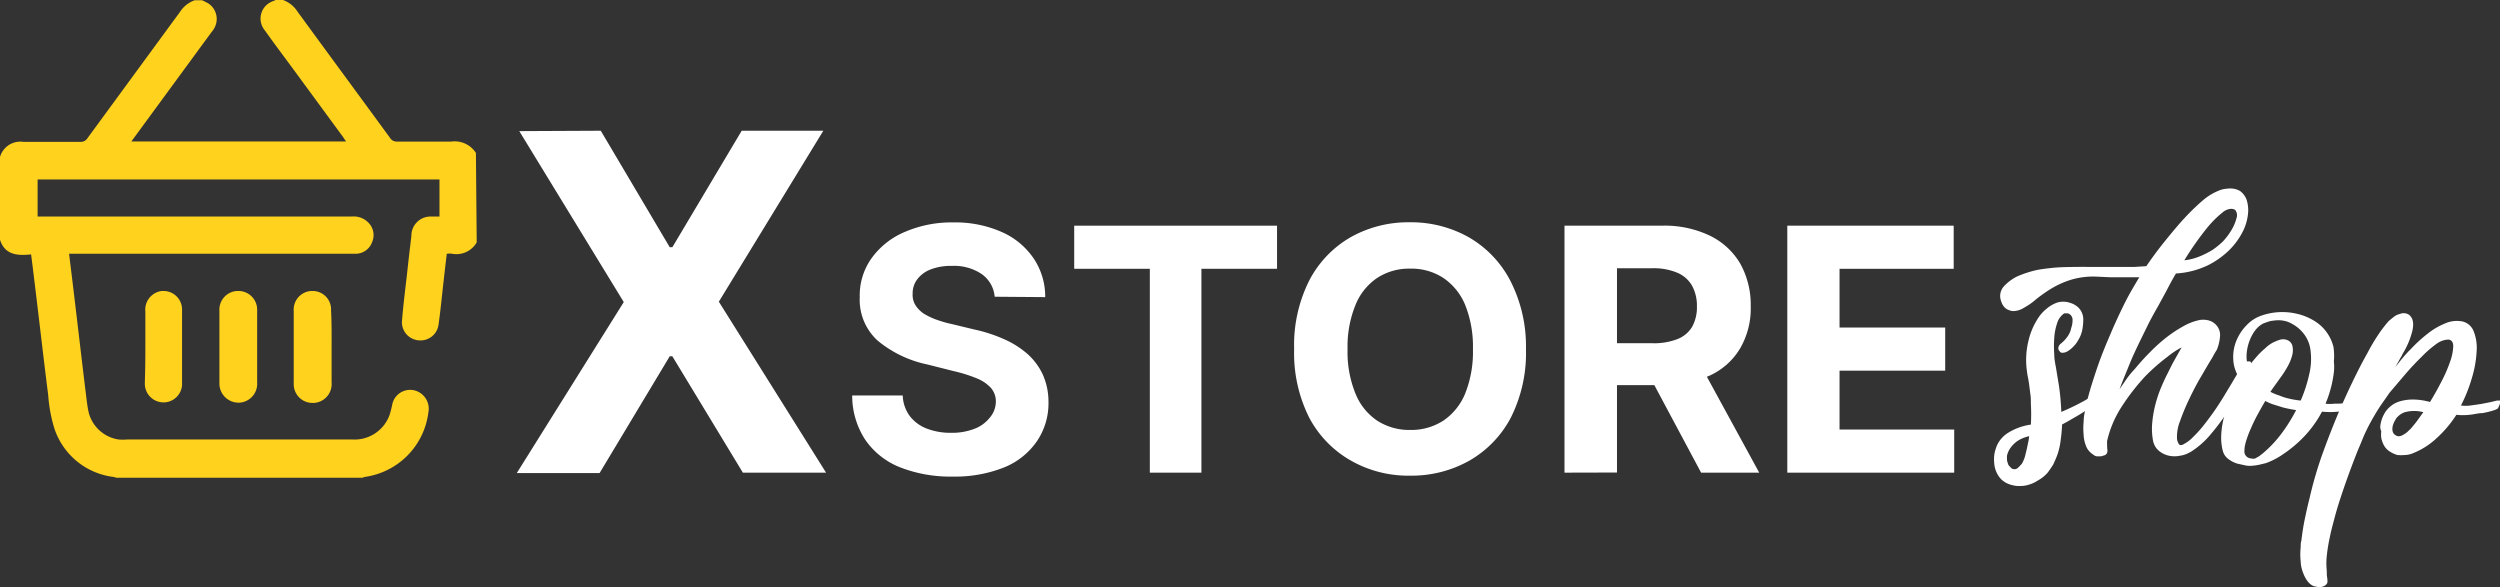
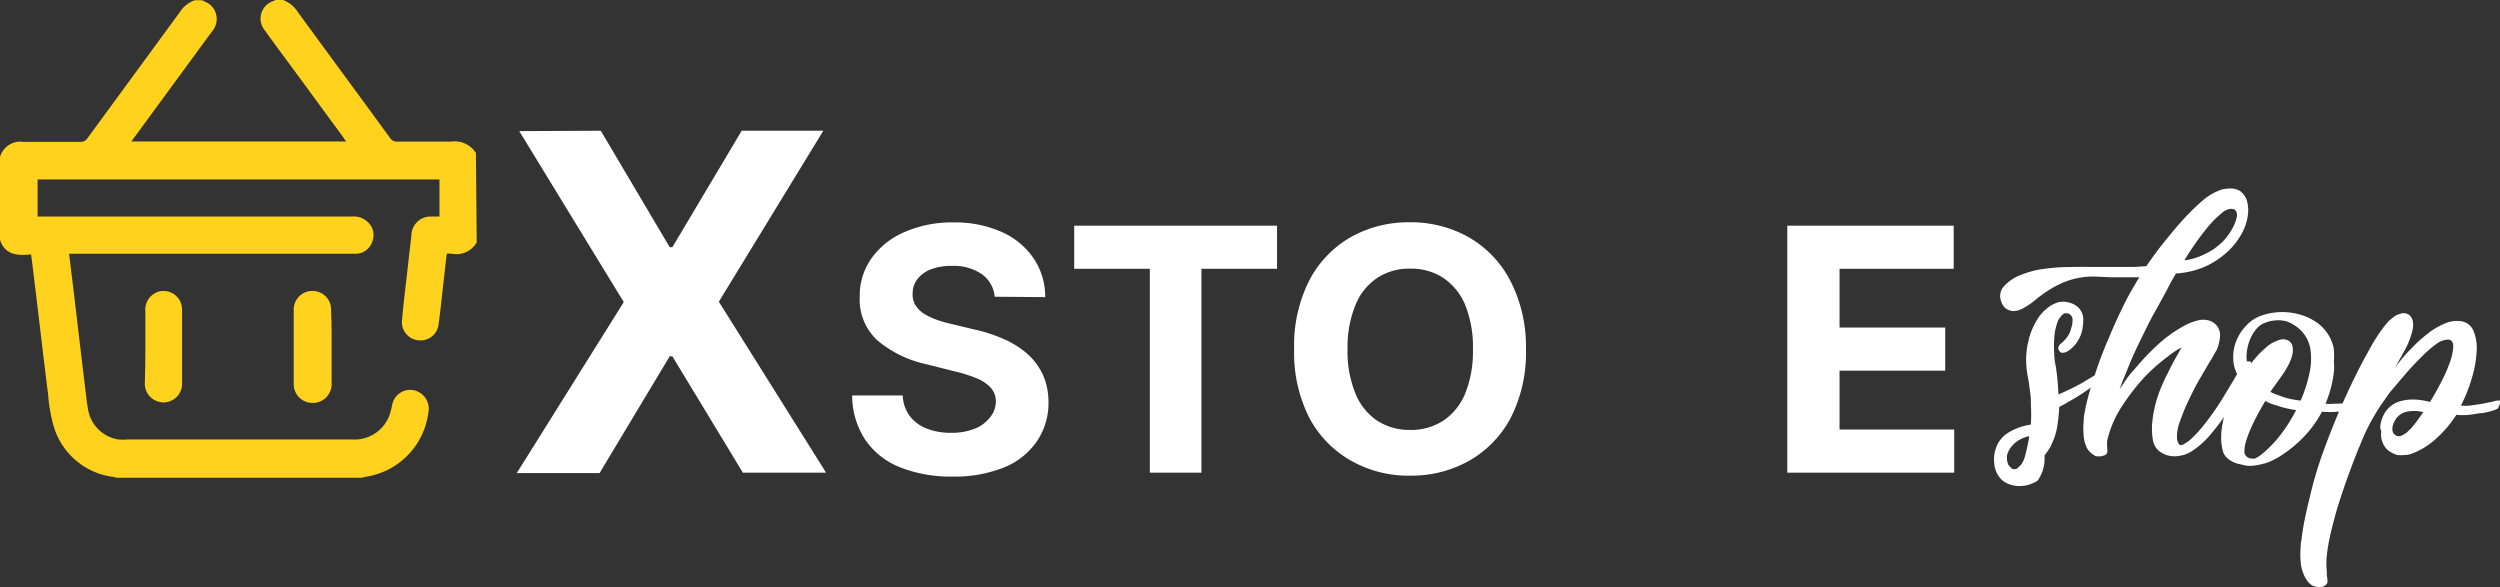
<svg xmlns="http://www.w3.org/2000/svg" id="logo" viewBox="0 0 191.42 44.97" fill="#ffffff">
  <rect x="0" y="0" width="191.42" height="44.97" fill="#333333" stroke="none" />
  <defs>
    <style>.cls-1{fill:#ffd21d;}</style>
  </defs>
  <g id="Xstore">
    <path d="M-452.25-69.27l5.28,8.92h.2l5.31-8.92h6.25l-8,13.09L-435-43.09h-6.37L-446.77-52h-.2l-5.37,8.94h-6.34l8.19-13.09-8-13.09Z" transform="translate(498.25 79.28)" />
    <path d="M-422.09-56.56a2.36,2.36,0,0,0-1-1.74,3.78,3.78,0,0,0-2.28-.62,4.25,4.25,0,0,0-1.65.28,2.32,2.32,0,0,0-1,.75,1.75,1.75,0,0,0-.35,1.09,1.5,1.5,0,0,0,.21.88,2.27,2.27,0,0,0,.65.66,5.36,5.36,0,0,0,1,.47,9.46,9.46,0,0,0,1.17.33l1.7.41a11.62,11.62,0,0,1,2.27.74,7,7,0,0,1,1.79,1.13,4.86,4.86,0,0,1,1.18,1.59,5.14,5.14,0,0,1,.43,2.1,5.16,5.16,0,0,1-.89,3,5.57,5.57,0,0,1-2.51,2,10.13,10.13,0,0,1-3.94.7,10.54,10.54,0,0,1-4-.7A5.82,5.82,0,0,1-432-45.61,6.16,6.16,0,0,1-433-49h3.87a2.81,2.81,0,0,0,.55,1.59,3,3,0,0,0,1.3.95,5.09,5.09,0,0,0,1.85.32,4.75,4.75,0,0,0,1.77-.3,2.68,2.68,0,0,0,1.16-.82A1.9,1.9,0,0,0-422-48.5a1.57,1.57,0,0,0-.37-1.07,2.94,2.94,0,0,0-1.09-.74,11,11,0,0,0-1.75-.55l-2.06-.52a8.73,8.73,0,0,1-3.78-1.82,4.22,4.22,0,0,1-1.37-3.33,4.88,4.88,0,0,1,.92-3,6,6,0,0,1,2.55-2,9,9,0,0,1,3.69-.72,8.79,8.79,0,0,1,3.68.72,5.76,5.76,0,0,1,2.45,2,5.24,5.24,0,0,1,.91,3Z" transform="translate(498.25 79.28)" />
    <path d="M-416-58.7V-62h15.53v3.3h-5.79v15.61h-3.95V-58.7Z" transform="translate(498.25 79.28)" />
    <path d="M-381.41-52.55a11,11,0,0,1-1.17,5.27A8.19,8.19,0,0,1-385.76-44a9,9,0,0,1-4.51,1.14A8.86,8.86,0,0,1-394.79-44,8.17,8.17,0,0,1-398-47.29a11,11,0,0,1-1.16-5.26A11,11,0,0,1-398-57.81a8.17,8.17,0,0,1,3.17-3.31,9,9,0,0,1,4.52-1.14,9,9,0,0,1,4.51,1.14,8.19,8.19,0,0,1,3.18,3.31A11,11,0,0,1-381.41-52.55Zm-4.06,0a8.58,8.58,0,0,0-.59-3.37A4.6,4.6,0,0,0-387.74-58a4.44,4.44,0,0,0-2.53-.71,4.44,4.44,0,0,0-2.53.71,4.52,4.52,0,0,0-1.67,2.09,8.4,8.4,0,0,0-.6,3.37,8.41,8.41,0,0,0,.6,3.38,4.52,4.52,0,0,0,1.67,2.09,4.52,4.52,0,0,0,2.53.71,4.52,4.52,0,0,0,2.53-.71,4.6,4.6,0,0,0,1.68-2.09A8.6,8.6,0,0,0-385.47-52.55Z" transform="translate(498.25 79.28)" />
-     <path d="M-378.46-43.09V-62H-371a8,8,0,0,1,3.66.76A5.44,5.44,0,0,1-365-59.09a6.49,6.49,0,0,1,.8,3.27,6.08,6.08,0,0,1-.82,3.23,5.25,5.25,0,0,1-2.35,2.08,8.67,8.67,0,0,1-3.71.72h-5V-53h4.35a4.93,4.93,0,0,0,1.9-.31,2.28,2.28,0,0,0,1.14-.94,3.1,3.1,0,0,0,.37-1.56,3.22,3.22,0,0,0-.37-1.59,2.35,2.35,0,0,0-1.14-1,4.68,4.68,0,0,0-1.92-.34h-2.69v15.64Zm10.21-8.61,4.7,8.61H-368l-4.6-8.61Z" transform="translate(498.25 79.28)" />
    <path d="M-361.4-43.09V-62h12.74v3.3h-8.74v4.5h8.09v3.3h-8.09v4.51h8.78v3.3Z" transform="translate(498.25 79.28)" />
  </g>
  <g id="shop">
-     <path d="M-342.23-42.48a2.48,2.48,0,0,1-.67.31,2.05,2.05,0,0,1-.62.1,1.88,1.88,0,0,1-.63-.06,1.8,1.8,0,0,1-.86-.44,1.94,1.94,0,0,1-.43-.69,2.14,2.14,0,0,1-.12-.59,2.9,2.9,0,0,1,0-.52,2.1,2.1,0,0,1,.11-.51,2.14,2.14,0,0,1,.3-.64,2.28,2.28,0,0,1,.67-.63,4.54,4.54,0,0,1,1.73-.62,13.7,13.7,0,0,0,0-1.57c0-.28,0-.56-.05-.83-.06-.51-.11-.9-.17-1.19s-.06-.34-.08-.49a6.11,6.11,0,0,1,.1-2.27,5.37,5.37,0,0,1,.69-1.7,3.06,3.06,0,0,1,.7-.81,2.55,2.55,0,0,1,.79-.47,1.61,1.61,0,0,1,1,0,1.6,1.6,0,0,1,.68.39,1.3,1.3,0,0,1,.35,1,4.24,4.24,0,0,1-.06.61,2.25,2.25,0,0,1-.32.85,2,2,0,0,1-.38.51,2,2,0,0,1-.43.35.74.74,0,0,1-.4.12.22.22,0,0,1-.22-.12.32.32,0,0,1-.05-.4.48.48,0,0,1,.16-.19,2.59,2.59,0,0,0,.48-.51,1.67,1.67,0,0,0,.3-.68,1.79,1.79,0,0,0,.1-.69.53.53,0,0,0-.18-.33.44.44,0,0,0-.19-.1H-340l-.19,0a1.38,1.38,0,0,0-.55.76,4.36,4.36,0,0,0-.22,1.13,8.54,8.54,0,0,0,0,1.24c0,.42.09.78.14,1.08s.12.74.22,1.34a18.73,18.73,0,0,1,.18,2,18.5,18.5,0,0,0,1.81-.88l.92-.55c.11-.08.18-.09.22,0a.34.34,0,0,1,.05.2,2.6,2.6,0,0,1,0,.35c-.3.22-.62.43-.94.65s-.6.4-.95.6-.69.41-1.05.59a12.09,12.09,0,0,1-.11,1.21,5.38,5.38,0,0,1-.24,1.08c-.09.25-.2.5-.32.76a7.36,7.36,0,0,1-.46.67A2.91,2.91,0,0,1-342.23-42.48Zm-2.27-1.29c0,.05.05.1.08.16a1.58,1.58,0,0,1,.13.13.28.28,0,0,0,.17.11.38.38,0,0,0,.38-.09c.11-.1.21-.21.3-.31a2.57,2.57,0,0,0,.24-.57c.05-.2.1-.39.14-.57s.07-.34.1-.48a3.54,3.54,0,0,0,.08-.49,2.51,2.51,0,0,0-.93.39,2.35,2.35,0,0,0-.5.5,1.61,1.61,0,0,0-.27.62c0,.09,0,.19,0,.3A1.33,1.33,0,0,0-344.5-43.77Z" transform="translate(498.25 79.28)" />
+     <path d="M-342.23-42.48a2.48,2.48,0,0,1-.67.31,2.05,2.05,0,0,1-.62.1,1.88,1.88,0,0,1-.63-.06,1.8,1.8,0,0,1-.86-.44,1.94,1.94,0,0,1-.43-.69,2.14,2.14,0,0,1-.12-.59,2.9,2.9,0,0,1,0-.52,2.1,2.1,0,0,1,.11-.51,2.14,2.14,0,0,1,.3-.64,2.28,2.28,0,0,1,.67-.63,4.54,4.54,0,0,1,1.73-.62,13.7,13.7,0,0,0,0-1.57c0-.28,0-.56-.05-.83-.06-.51-.11-.9-.17-1.19s-.06-.34-.08-.49a6.11,6.11,0,0,1,.1-2.27,5.37,5.37,0,0,1,.69-1.7,3.06,3.06,0,0,1,.7-.81,2.55,2.55,0,0,1,.79-.47,1.61,1.61,0,0,1,1,0,1.6,1.6,0,0,1,.68.39,1.3,1.3,0,0,1,.35,1,4.24,4.24,0,0,1-.06.61,2.25,2.25,0,0,1-.32.85,2,2,0,0,1-.38.51,2,2,0,0,1-.43.35.74.74,0,0,1-.4.12.22.22,0,0,1-.22-.12.32.32,0,0,1-.05-.4.48.48,0,0,1,.16-.19,2.59,2.59,0,0,0,.48-.51,1.67,1.67,0,0,0,.3-.68,1.79,1.79,0,0,0,.1-.69.53.53,0,0,0-.18-.33.44.44,0,0,0-.19-.1H-340l-.19,0a1.38,1.38,0,0,0-.55.76,4.36,4.36,0,0,0-.22,1.13,8.54,8.54,0,0,0,0,1.24c0,.42.09.78.14,1.08a18.73,18.73,0,0,1,.18,2,18.5,18.5,0,0,0,1.81-.88l.92-.55c.11-.08.18-.09.22,0a.34.34,0,0,1,.05.2,2.6,2.6,0,0,1,0,.35c-.3.22-.62.43-.94.65s-.6.4-.95.6-.69.41-1.05.59a12.09,12.09,0,0,1-.11,1.21,5.38,5.38,0,0,1-.24,1.08c-.09.25-.2.5-.32.76a7.36,7.36,0,0,1-.46.67A2.91,2.91,0,0,1-342.23-42.48Zm-2.27-1.29c0,.05.05.1.08.16a1.58,1.58,0,0,1,.13.13.28.28,0,0,0,.17.11.38.38,0,0,0,.38-.09c.11-.1.21-.21.3-.31a2.57,2.57,0,0,0,.24-.57c.05-.2.1-.39.14-.57s.07-.34.1-.48a3.54,3.54,0,0,0,.08-.49,2.51,2.51,0,0,0-.93.39,2.35,2.35,0,0,0-.5.5,1.61,1.61,0,0,0-.27.62c0,.09,0,.19,0,.3A1.33,1.33,0,0,0-344.5-43.77Z" transform="translate(498.25 79.28)" />
    <path d="M-336.91-45.53a.88.88,0,0,0,0,.24,1,1,0,0,0,0,.19.93.93,0,0,1,0,.14.7.7,0,0,1,0,.35.35.35,0,0,1-.28.21.6.6,0,0,1-.24.06h-.26a.48.48,0,0,1-.28-.13,1.4,1.4,0,0,1-.49-.51,2.58,2.58,0,0,1-.25-1,5.21,5.21,0,0,1,0-1c0-.38.09-.77.16-1.16.13-.56.28-1.13.46-1.7s.36-1.13.55-1.66.38-1,.57-1.47l.5-1.17c.29-.66.6-1.32.94-2s.71-1.28,1.08-1.91l-1.13,0h-1.07l-1.09-.05a5.94,5.94,0,0,0-2,.26,6.94,6.94,0,0,0-1.5.69,11.24,11.24,0,0,0-1.14.81,5,5,0,0,1-.89.62,1.59,1.59,0,0,1-.86.26,1.2,1.2,0,0,1-.54-.2,1.09,1.09,0,0,1-.35-.54,1.1,1.1,0,0,1,.19-1.14,3.48,3.48,0,0,1,1-.76,8.16,8.16,0,0,1,1.56-.51c.31-.06.7-.11,1.17-.16s.94-.06,1.58-.07,1.43,0,2.39,0c.46,0,.89,0,1.28,0l1,0,.94-.06c.49-.72,1-1.4,1.49-2s1-1.22,1.48-1.73A16.77,16.77,0,0,1-329.51-64a4.36,4.36,0,0,1,1.19-.7,1.83,1.83,0,0,1,.56-.13,1.9,1.9,0,0,1,.53,0,1.32,1.32,0,0,1,.53.2,1.49,1.49,0,0,1,.46.62,2.64,2.64,0,0,1,.13.92,3.89,3.89,0,0,1-.35,1.41,5.57,5.57,0,0,1-1.11,1.56,6.57,6.57,0,0,1-1.6,1.14,6.52,6.52,0,0,1-2.47.64c-.26.43-.5.88-.73,1.33l-.66,1.21c-.25.43-.47.84-.67,1.22l-.78,1.59c-.23.49-.48,1-.74,1.65s-.51,1.23-.74,1.86l.52-.76a6.62,6.62,0,0,1,.64-.78c.34-.41.71-.83,1.12-1.24a13.27,13.27,0,0,1,1.25-1.14,9.82,9.82,0,0,1,1.3-.87,4.3,4.3,0,0,1,1.27-.5,1.57,1.57,0,0,1,.61,0,1.18,1.18,0,0,1,.58.27,1.13,1.13,0,0,1,.4,1,3.34,3.34,0,0,1-.24,1c-.09.14-.18.29-.26.44a4.83,4.83,0,0,1-.28.47l-.69,1.18c-.3.51-.59,1.06-.86,1.63a16.58,16.58,0,0,0-.72,1.72,3.26,3.26,0,0,0-.24,1.39.91.91,0,0,0,.13.37c.07.13.22.14.43,0a2.61,2.61,0,0,0,.69-.54q.38-.37.69-.75c.25-.31.5-.64.76-1s.55-.8.81-1.22l.7-1.16c.21-.36.41-.68.58-1a4.93,4.93,0,0,1,.44-.63.12.12,0,0,1,.09,0,.86.86,0,0,1,.27,0c.07,0,.09.11.08.22a3.19,3.19,0,0,0-.12.34,5.56,5.56,0,0,1-.32.71A20.08,20.08,0,0,1-327.54-48a15.35,15.35,0,0,1-1.34,1.85,6.53,6.53,0,0,1-1.63,1.47l-.28.14a2.11,2.11,0,0,1-.58.16,2,2,0,0,1-.77,0,1.82,1.82,0,0,1-.83-.4,1.36,1.36,0,0,1-.43-.78,4.92,4.92,0,0,1-.07-1.19,8.47,8.47,0,0,1,.22-1.42,9.31,9.31,0,0,1,.47-1.44c.13-.31.28-.65.46-1s.35-.72.51-1l.6-1.07a6.25,6.25,0,0,0-1.07.71A14.93,14.93,0,0,0-334-50.46a16.69,16.69,0,0,0-1.76,2.26A8.19,8.19,0,0,0-336.91-45.53Zm9.8-17.68a.62.62,0,0,0-.31-.08,1.12,1.12,0,0,0-.67.29,7.74,7.74,0,0,0-1.16,1.16A22.87,22.87,0,0,0-331-59.35a4.33,4.33,0,0,0,1.25-.33,6.61,6.61,0,0,0,.93-.48,6.17,6.17,0,0,0,.76-.62,4.91,4.91,0,0,0,.81-1.14,3.68,3.68,0,0,0,.27-.75A.65.65,0,0,0-327.11-63.21Z" transform="translate(498.25 79.28)" />
    <path d="M-319.55-51.6a4,4,0,0,1,0,.83,10.3,10.3,0,0,1-.18,1,9.05,9.05,0,0,1-.46,1.4,2.7,2.7,0,0,0,.67,0c.27,0,.54,0,.81-.05s.53-.06.78-.11a2.73,2.73,0,0,0,.6-.15q.21,0,.24,0s0,.1,0,.19a1.67,1.67,0,0,1-.18.35l-.95.25c-.31,0-.65.1-1,.13a6.41,6.41,0,0,1-1.24,0,8.64,8.64,0,0,1-1.27,1.8,9.53,9.53,0,0,1-1.26,1.14c-.1.08-.3.22-.63.44a5.67,5.67,0,0,1-1.13.56l-.46.11a3.13,3.13,0,0,1-.49.08,2.13,2.13,0,0,1-.56,0l-.68-.15a2.12,2.12,0,0,1-.67-.34,1.13,1.13,0,0,1-.45-.66,3.94,3.94,0,0,1-.12-1,6.19,6.19,0,0,1,.14-1.23,10.13,10.13,0,0,1,.35-1.31,8.44,8.44,0,0,1,.33-.83c.12-.24.22-.44.31-.6a3,3,0,0,1,.33-.49,2.89,2.89,0,0,1-.49-1.13,3.42,3.42,0,0,1,0-1.15,3.36,3.36,0,0,1,.35-1,3.48,3.48,0,0,1,.61-.84,2.81,2.81,0,0,1,1.23-.78,4.85,4.85,0,0,1,1.28-.24,4.9,4.9,0,0,1,1.38.13,4.37,4.37,0,0,1,1.41.6,3.21,3.21,0,0,1,.89.87,3.21,3.21,0,0,1,.48,1.07A4.8,4.8,0,0,1-319.55-51.6Zm-6.34,7.42a.53.53,0,0,0,.32,0l.3-.17.27-.21a9,9,0,0,0,1.43-1.51,12.69,12.69,0,0,0,1.13-1.81,10,10,0,0,1-1-.2l-.74-.23a3.6,3.6,0,0,1-.62-.27c-.2.34-.4.69-.6,1.06s-.37.73-.52,1.08a7.32,7.32,0,0,0-.37,1,2.53,2.53,0,0,0-.11.8A.54.54,0,0,0-325.89-44.18Zm1.48-5.1a3.42,3.42,0,0,0,.65.27,4.16,4.16,0,0,0,.73.24,6.34,6.34,0,0,0,.94.16,10.91,10.91,0,0,0,.65-2,5,5,0,0,0,.11-1.77,2.55,2.55,0,0,0-.3-1,2.64,2.64,0,0,0-.52-.67,2.74,2.74,0,0,0-.56-.41,2.17,2.17,0,0,0-.43-.2,2.29,2.29,0,0,0-.71-.1,4.35,4.35,0,0,0-.59.07c-.19.06-.37.12-.54.19a1.85,1.85,0,0,0-.59.51,3.16,3.16,0,0,0-.44.81,3.57,3.57,0,0,0-.22,1,2.63,2.63,0,0,0,.12,1c.25-.33.48-.6.69-.84a5.53,5.53,0,0,1,.61-.59,2.41,2.41,0,0,1,.54-.41,3.37,3.37,0,0,1,.54-.23.86.86,0,0,1,.59,0,.65.65,0,0,1,.41.43,1.53,1.53,0,0,1,0,.7,3.57,3.57,0,0,1-.35.88,7.24,7.24,0,0,1-.58.9l-.32.45C-324.13-49.69-324.26-49.5-324.41-49.28Z" transform="translate(498.25 79.28)" />
    <path d="M-316-46.58a2.41,2.41,0,0,1,.3-1,1.8,1.8,0,0,1,.24-.35,2.22,2.22,0,0,1,.42-.37,2.05,2.05,0,0,1,.65-.28,3.59,3.59,0,0,1,.93-.11,5,5,0,0,1,1.27.19c.32-.52.62-1.06.9-1.61a10.72,10.72,0,0,0,.65-1.51,3.87,3.87,0,0,0,.23-1.15c0-.3-.12-.47-.35-.51a1.59,1.59,0,0,0-.92.32,8.08,8.08,0,0,0-1.15,1c-.4.39-.82.83-1.24,1.32l-1.2,1.41c-.13.18-.36.52-.7,1a18.17,18.17,0,0,0-1,1.72c-.14.29-.28.58-.39.86s-.23.56-.34.81c-.5,1.26-.94,2.47-1.32,3.62-.16.49-.32,1-.46,1.53s-.27,1-.38,1.54a12.89,12.89,0,0,0-.23,1.41,5.18,5.18,0,0,0,0,1.19.44.44,0,0,0,0,.14s0,.07,0,.1a.51.51,0,0,1,0,.09,2.5,2.5,0,0,1,.05.47c0,.15-.1.27-.29.36a.91.91,0,0,1-.42.06,3,3,0,0,1-.37-.08,1.23,1.23,0,0,1-.47-.4,2.39,2.39,0,0,1-.28-.52,3,3,0,0,1-.17-.53,2.6,2.6,0,0,1-.05-.42,5.12,5.12,0,0,1,0-1.11c0-.18,0-.34.05-.48.06-.52.14-1.07.26-1.65s.24-1.11.37-1.62a29.7,29.7,0,0,1,1.06-3.59c.44-1.2.88-2.32,1.32-3.33s.86-1.9,1.23-2.64.65-1.25.81-1.53a14.76,14.76,0,0,1,.83-1.41,10,10,0,0,1,.69-.92,1.36,1.36,0,0,1,.24-.24l.27-.22a1.4,1.4,0,0,1,.32-.18l.3-.09a.76.76,0,0,1,.54.11c.31.24.39.65.26,1.23a6.11,6.11,0,0,1-.75,1.77,1.48,1.48,0,0,1-.16.3l-.4.72c.37-.48.78-1,1.2-1.4a10.52,10.52,0,0,1,1.28-1.17,5.35,5.35,0,0,1,1.3-.77,2.22,2.22,0,0,1,1.21-.19,1.21,1.21,0,0,1,1,.74,3.42,3.42,0,0,1,.24,1.57,8.33,8.33,0,0,1-.35,2,11.86,11.86,0,0,1-.85,2.15,2.87,2.87,0,0,0,.72,0l.83-.12.76-.15.45-.11c.12,0,.2,0,.23,0a.27.27,0,0,1,0,.21A1.49,1.49,0,0,1-307-48a1.36,1.36,0,0,1-.38.16,6.6,6.6,0,0,1-.79.19c-.32,0-.65.1-1,.13a4.43,4.43,0,0,1-1,0,8.85,8.85,0,0,1-1.49,1.77,5.76,5.76,0,0,1-1.78,1.15,1.72,1.72,0,0,1-.69.16,3,3,0,0,1-.55,0,2,2,0,0,1-.51-.22,1.34,1.34,0,0,1-.52-.51,2,2,0,0,1-.21-.58,1.83,1.83,0,0,1,0-.5C-316-46.46-316-46.55-316-46.58Zm1,.46a.64.64,0,0,0,.22.19c.16.1.38.06.67-.14a1.12,1.12,0,0,0,.24-.19l.22-.21c.14-.17.3-.35.46-.57l.49-.68a2.74,2.74,0,0,0-1.41,0,1.44,1.44,0,0,0-.7.52.32.32,0,0,1-.07.13,2.17,2.17,0,0,0-.12.26,1.14,1.14,0,0,0-.07.34A.71.71,0,0,0-315-46.12Z" transform="translate(498.25 79.28)" />
  </g>
  <g id="Layer_2_Image" data-name="Layer 2 Image" class="cls-1">
    <g id="Layer_2_Image-2" data-name="Layer 2 Image">
      <path d="M-461.75-60.72a1.79,1.79,0,0,1-1.88.87,1.41,1.41,0,0,0-.41,0c-.1.82-.19,1.61-.28,2.41-.11,1-.21,2-.35,3a1.39,1.39,0,0,1-1.51,1.22,1.39,1.39,0,0,1-1.29-1.5v0c.1-1.24.26-2.48.4-3.72.1-.93.21-1.86.32-2.79a1.46,1.46,0,0,1,1.43-1.47h.72v-2.84h-30.77v2.84h24.06a1.56,1.56,0,0,1,1.26.46,1.35,1.35,0,0,1,.3,1.48,1.36,1.36,0,0,1-1.21.91h-22c.12,1,.23,1.87.34,2.79.3,2.5.59,5,.89,7.48.08.59.13,1.2.25,1.79a2.79,2.79,0,0,0,2.3,2.16,3.86,3.86,0,0,0,.68,0h17.22a2.85,2.85,0,0,0,2.87-1.91,7.79,7.79,0,0,0,.2-.8,1.4,1.4,0,0,1,1.65-1.06,1.45,1.45,0,0,1,1.11,1.7,5.7,5.7,0,0,1-4.89,4.94l-.16.06h-18.83l-.21-.06a5.47,5.47,0,0,1-4.55-3.72,11.58,11.58,0,0,1-.47-2.55c-.37-2.92-.7-5.84-1.06-8.77-.08-.66-.16-1.33-.25-2-1,.1-2,.07-2.38-1.12v-6.34a1.62,1.62,0,0,1,1.78-1.16h4.35a.58.58,0,0,0,.56-.27l7.1-9.69a2.21,2.21,0,0,1,1.12-.88h.57c.17.09.34.16.5.26a1.43,1.43,0,0,1,.35,2,.83.83,0,0,1-.12.16l-5.94,8.1-.21.29h16.44a3.42,3.42,0,0,1-.21-.31l-4.2-5.72c-.61-.82-1.22-1.64-1.81-2.47a1.41,1.41,0,0,1,.19-2,1.67,1.67,0,0,1,.51-.27l.12-.06h.57a2.22,2.22,0,0,1,1.11.89c2.35,3.22,4.72,6.43,7.07,9.65a.61.61,0,0,0,.58.3h4.13a1.93,1.93,0,0,1,1.88.87Z" transform="translate(498.25 79.28)" />
      <path d="M-487.12-52.72v-2.7A1.44,1.44,0,0,1-485.86-57h.11a1.42,1.42,0,0,1,1.44,1.41V-50a1.43,1.43,0,0,1-1.34,1.53h-.1a1.43,1.43,0,0,1-1.41-1.46V-50C-487.13-50.92-487.12-51.83-487.12-52.72Z" transform="translate(498.25 79.28)" />
-       <path d="M-478.56-52.72V-50a1.45,1.45,0,0,1-1.34,1.55H-480a1.46,1.46,0,0,1-1.45-1.47v-5.55A1.43,1.43,0,0,1-480.08-57h.09a1.43,1.43,0,0,1,1.43,1.44v2.85Z" transform="translate(498.25 79.28)" />
      <path d="M-472.86-52.72V-50a1.45,1.45,0,0,1-1.32,1.57h-.12a1.43,1.43,0,0,1-1.46-1.42.76.76,0,0,1,0-.15v-5.46A1.43,1.43,0,0,1-474.43-57h.1a1.41,1.41,0,0,1,1.43,1.42v.12C-472.85-54.56-472.86-53.65-472.86-52.72Z" transform="translate(498.25 79.28)" />
    </g>
  </g>
</svg>